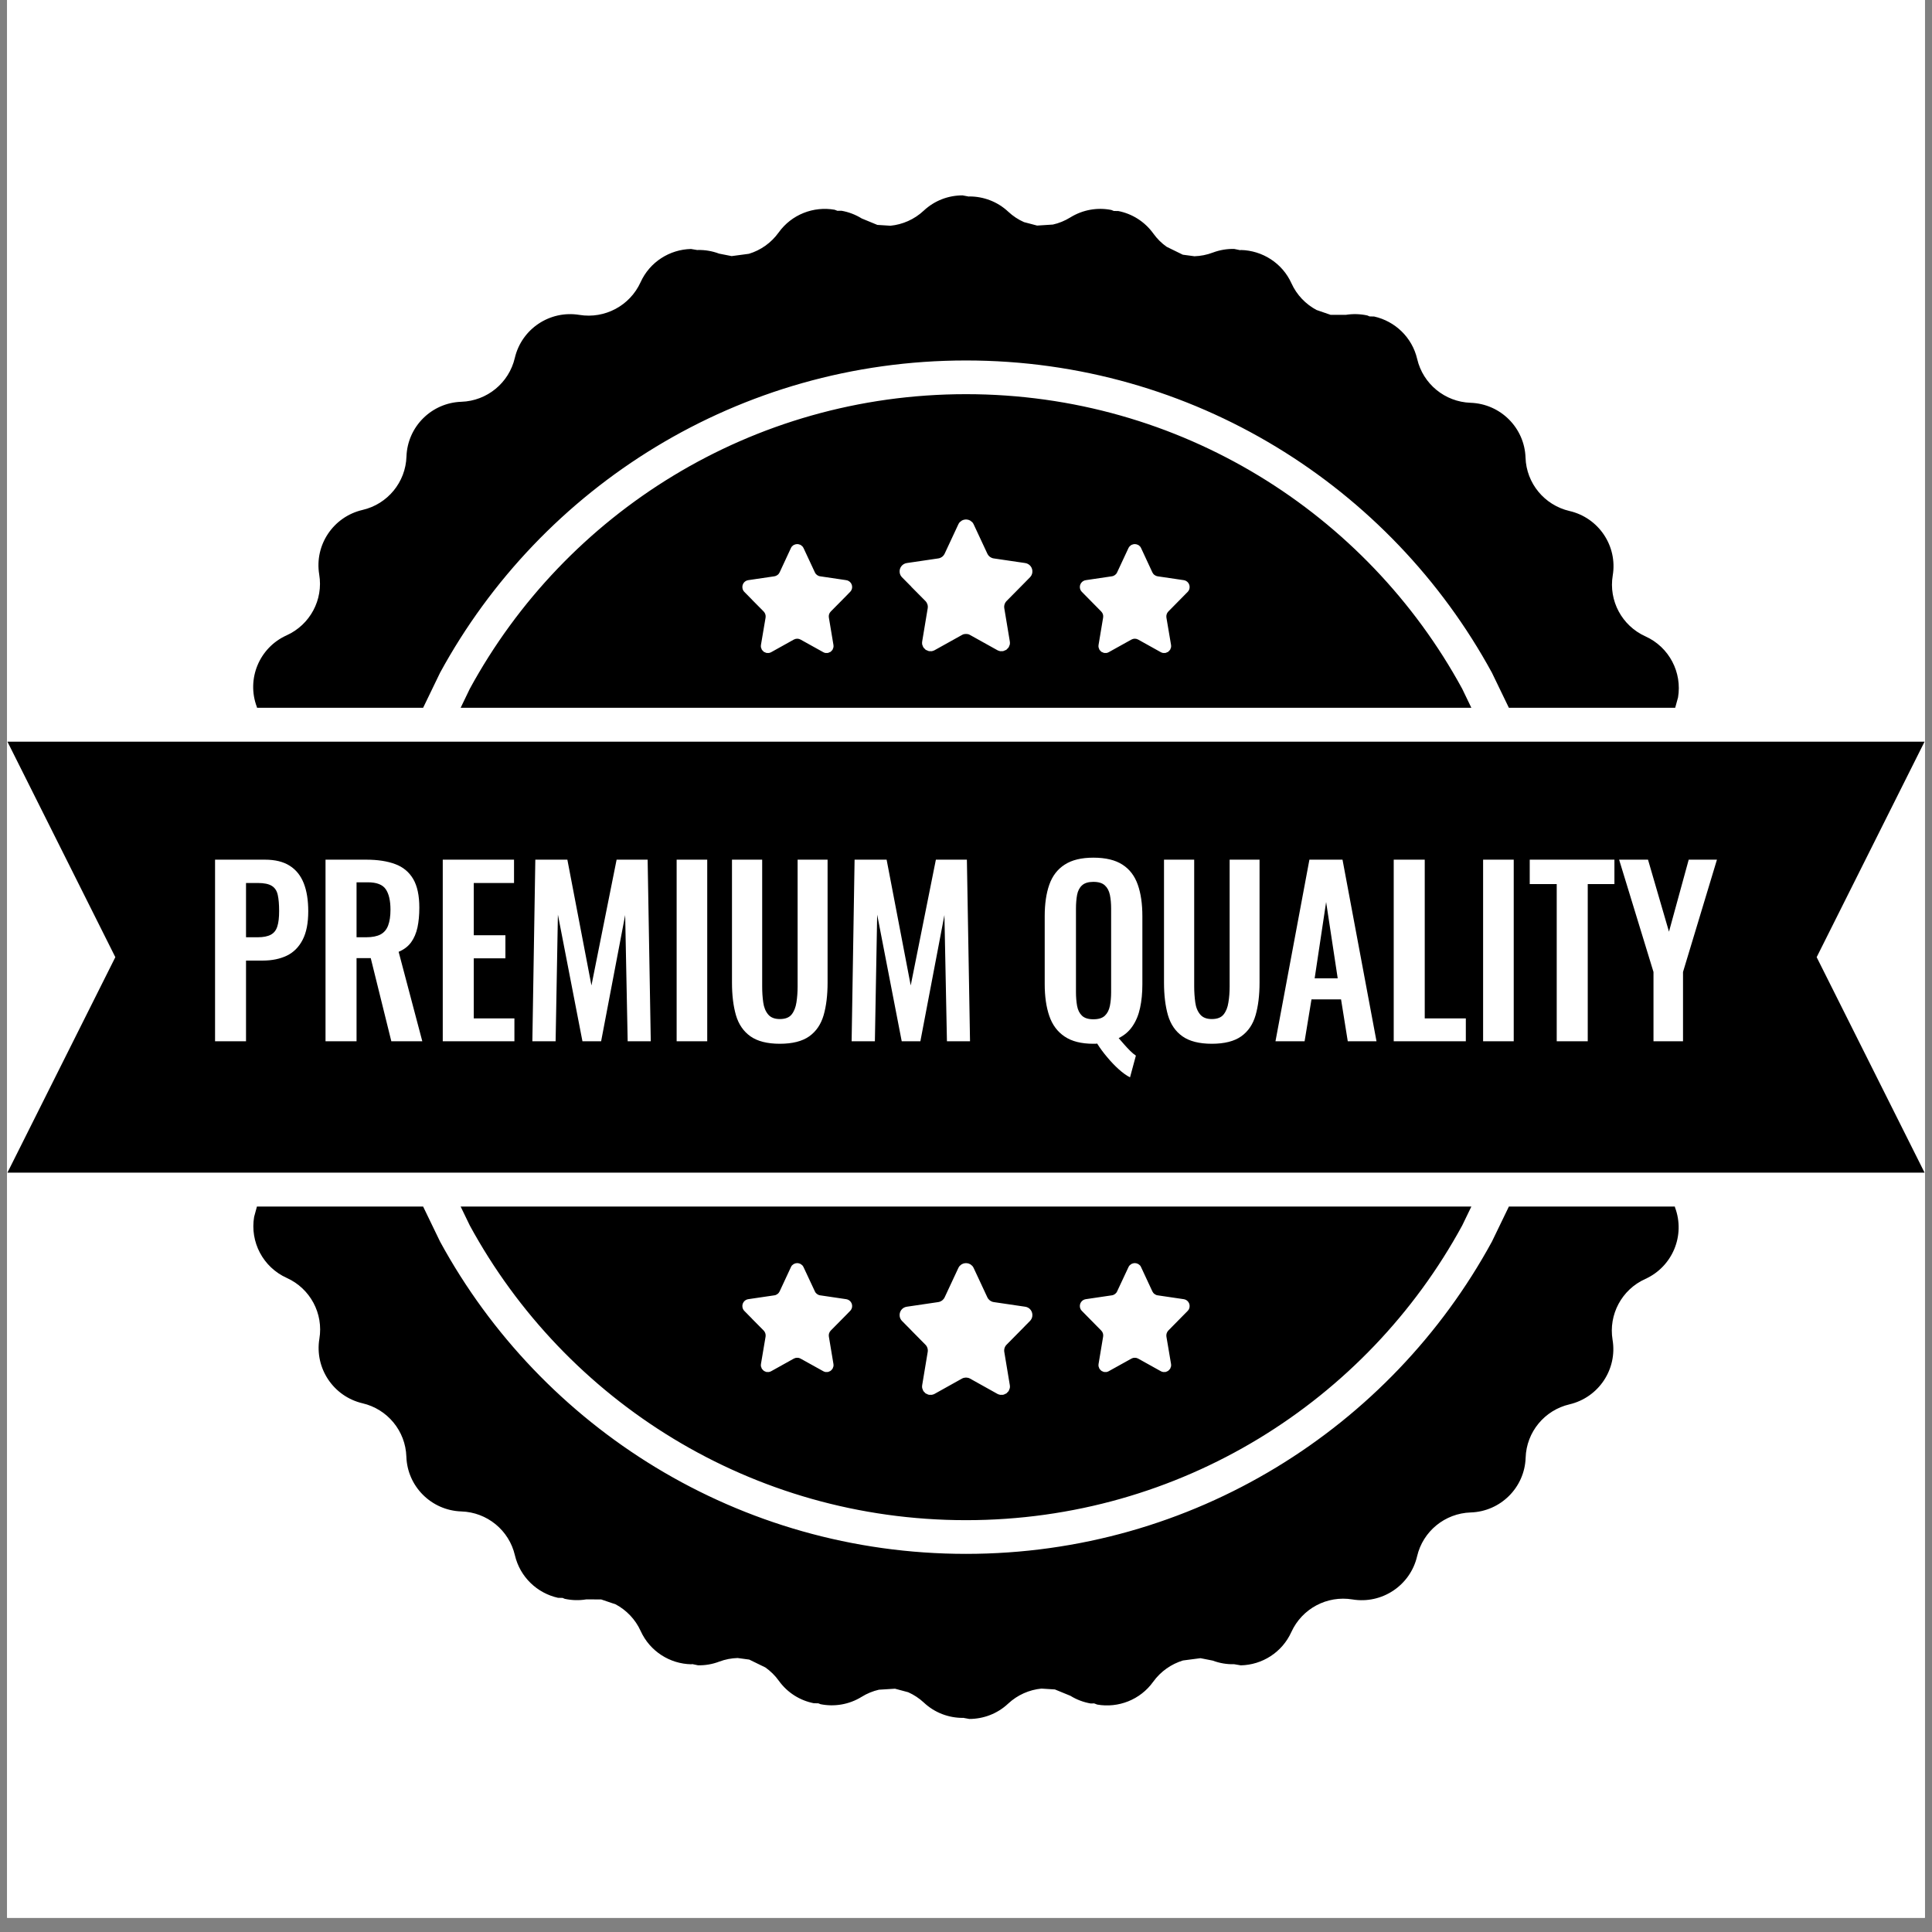
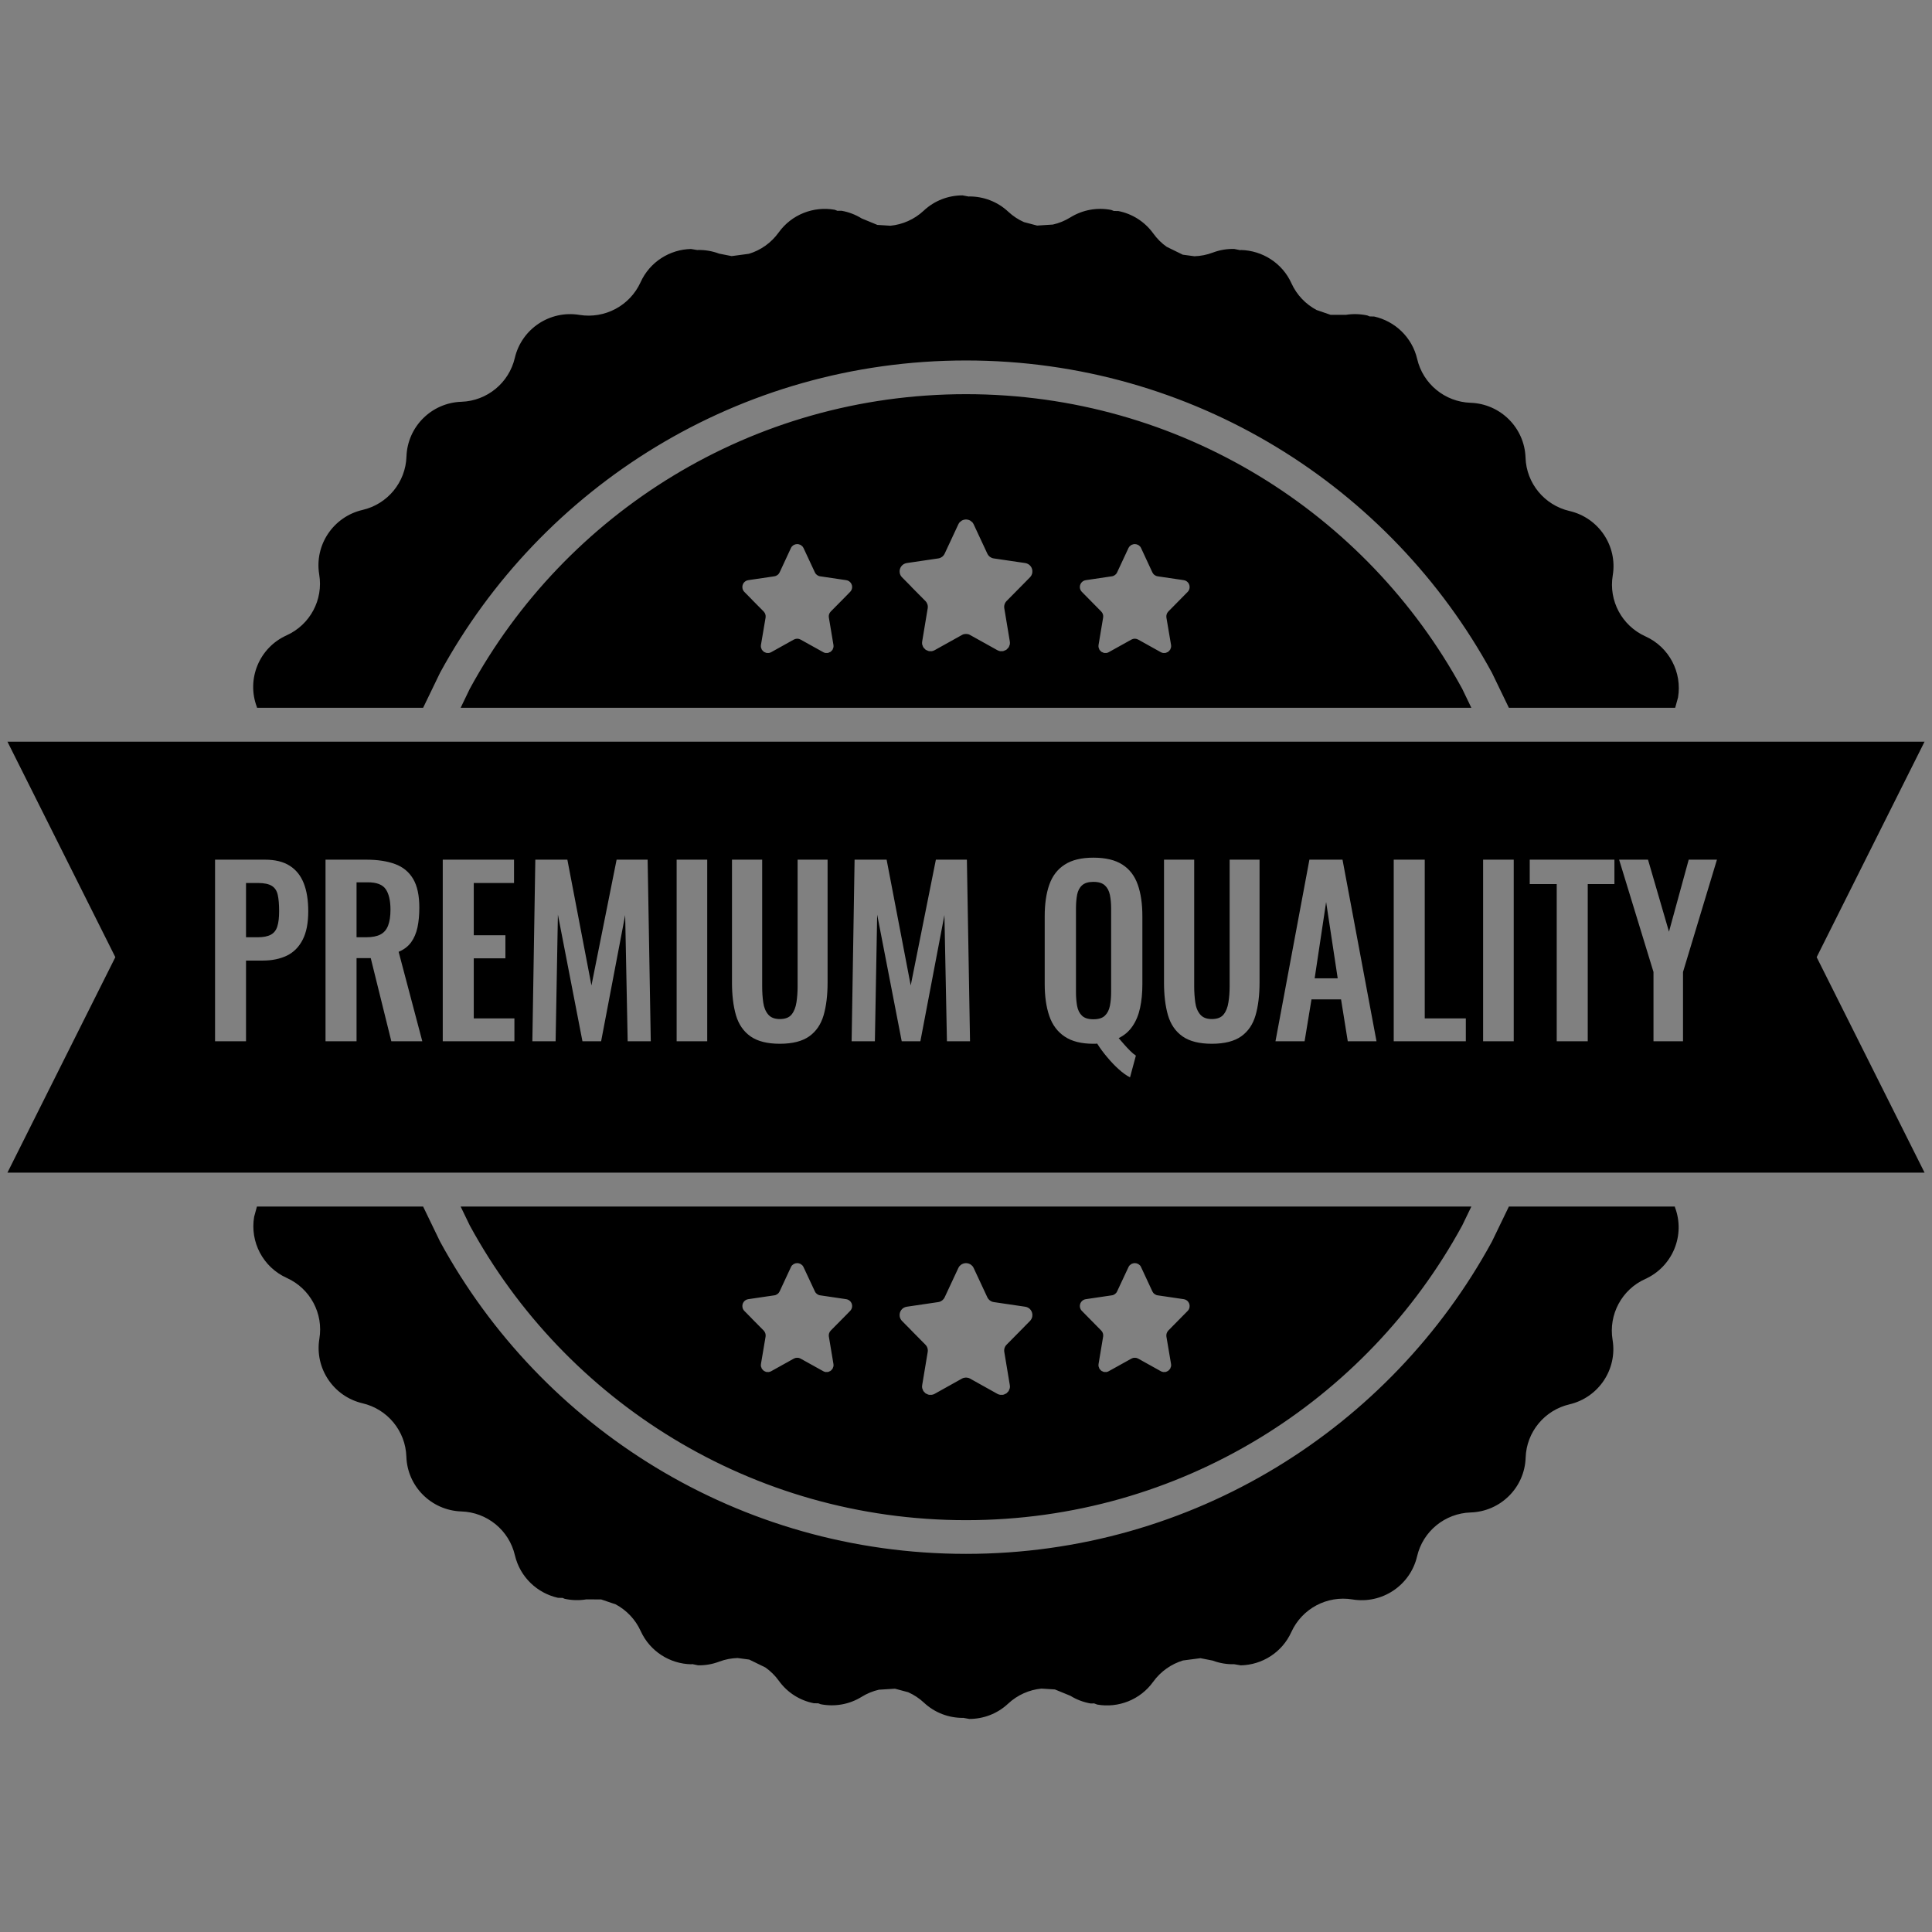
<svg xmlns="http://www.w3.org/2000/svg" version="1.2" preserveAspectRatio="xMidYMid meet" height="180" viewBox="0 0 135 135" zoomAndPan="magnify" width="180">
  <rect x="0" y="0" width="135" height="135" fill="#808080" stroke="none" />
  <defs>
    <clipPath id="ca8144693e">
-       <path d="M 0.496 0 L 134.504 0 L 134.504 134.008 L 0.496 134.008 Z M 0.496 0" />
-     </clipPath>
+       </clipPath>
    <clipPath id="bff78991a4">
      <path d="M 0.496 13.652 L 134.504 13.652 L 134.504 120.113 L 0.496 120.113 Z M 0.496 13.652" />
    </clipPath>
  </defs>
  <g id="e95fde2599">
    <g clip-path="url(#ca8144693e)" clip-rule="nonzero">
      <path d="M 0.496 0 L 134.504 0 L 134.504 134.008 L 0.496 134.008 Z M 0.496 0" style="stroke:none;fill-rule:nonzero;fill:#ffffff;fill-opacity:1;" />
-       <path d="M 0.496 0 L 134.504 0 L 134.504 134.008 L 0.496 134.008 Z M 0.496 0" style="stroke:none;fill-rule:nonzero;fill:#ffffff;fill-opacity:1;" />
    </g>
    <g clip-path="url(#bff78991a4)" clip-rule="nonzero">
      <path d="M 79.277 88.262 L 79.25 88.266 L 79.172 88.277 L 79.113 88.301 L 79.09 88.305 L 79.074 88.316 L 79.043 88.332 L 78.969 88.391 L 78.953 88.402 L 78.949 88.406 L 78.934 88.418 C 78.902 88.453 78.875 88.496 78.852 88.543 L 78.059 90.238 C 78.027 90.312 77.973 90.375 77.91 90.422 L 77.84 90.461 L 77.809 90.48 C 77.773 90.496 77.734 90.508 77.691 90.512 L 75.871 90.781 C 75.605 90.82 75.422 91.066 75.461 91.332 C 75.477 91.434 75.523 91.527 75.598 91.602 L 76.133 92.145 L 76.949 92.973 C 77.059 93.086 77.109 93.242 77.082 93.395 L 76.762 95.312 C 76.754 95.367 76.754 95.422 76.762 95.473 L 76.77 95.492 L 76.77 95.504 L 76.789 95.543 L 76.816 95.629 L 76.836 95.648 L 76.844 95.672 L 76.898 95.723 L 76.941 95.773 L 76.965 95.785 L 76.98 95.801 L 77.039 95.824 L 77.109 95.859 L 77.137 95.859 L 77.16 95.871 L 77.242 95.867 L 77.293 95.875 L 77.309 95.867 L 77.324 95.867 C 77.379 95.859 77.43 95.84 77.477 95.812 L 79.059 94.934 C 79.094 94.914 79.133 94.898 79.172 94.887 L 79.293 94.875 L 79.414 94.887 C 79.453 94.898 79.492 94.914 79.531 94.934 L 81.109 95.812 C 81.16 95.84 81.211 95.859 81.266 95.867 L 81.281 95.867 L 81.293 95.875 L 81.348 95.867 L 81.426 95.871 L 81.453 95.859 L 81.48 95.859 L 81.551 95.824 L 81.609 95.801 L 81.625 95.785 L 81.645 95.773 L 81.691 95.723 L 81.742 95.672 L 81.754 95.648 L 81.773 95.629 L 81.801 95.543 L 81.82 95.504 L 81.82 95.492 L 81.828 95.473 C 81.836 95.422 81.836 95.367 81.828 95.312 L 81.504 93.395 C 81.48 93.242 81.531 93.086 81.637 92.973 L 82.672 91.922 L 82.988 91.602 C 83.062 91.527 83.109 91.434 83.121 91.332 C 83.16 91.066 82.98 90.82 82.715 90.781 L 80.891 90.512 C 80.852 90.508 80.812 90.496 80.773 90.48 L 80.746 90.461 L 80.676 90.422 C 80.609 90.375 80.559 90.312 80.523 90.238 L 79.734 88.543 C 79.715 88.496 79.688 88.453 79.656 88.418 L 79.641 88.406 L 79.637 88.402 L 79.621 88.391 L 79.547 88.332 L 79.512 88.316 L 79.496 88.305 L 79.473 88.301 L 79.418 88.277 L 79.309 88.262 Z M 67.48 88.262 L 67.449 88.27 L 67.352 88.277 L 67.281 88.309 L 67.254 88.316 L 67.234 88.328 L 67.195 88.344 L 67.105 88.418 L 67.086 88.434 L 67.082 88.438 L 67.062 88.453 C 67.023 88.496 66.992 88.547 66.965 88.602 L 66.008 90.652 C 65.965 90.742 65.902 90.816 65.828 90.875 L 65.742 90.922 L 65.703 90.945 C 65.66 90.961 65.613 90.977 65.562 90.984 L 63.359 91.309 C 63.039 91.355 62.82 91.652 62.867 91.977 C 62.883 92.098 62.941 92.211 63.027 92.301 L 63.676 92.957 L 63.672 92.957 L 64.664 93.961 C 64.797 94.094 64.855 94.285 64.824 94.469 L 64.438 96.789 C 64.426 96.855 64.426 96.922 64.438 96.984 L 64.445 97.004 L 64.445 97.02 L 64.469 97.07 L 64.504 97.172 L 64.527 97.195 L 64.539 97.227 L 64.602 97.285 L 64.656 97.348 L 64.684 97.363 L 64.703 97.379 L 64.773 97.406 L 64.855 97.449 L 64.891 97.453 L 64.922 97.465 L 65.02 97.461 L 65.082 97.469 L 65.098 97.461 L 65.117 97.461 C 65.184 97.453 65.246 97.43 65.305 97.398 L 67.215 96.332 C 67.258 96.309 67.305 96.289 67.352 96.277 L 67.5 96.258 L 67.648 96.277 C 67.695 96.289 67.742 96.309 67.785 96.332 L 69.695 97.398 C 69.754 97.43 69.816 97.453 69.883 97.461 L 69.902 97.461 L 69.918 97.469 L 69.98 97.461 L 70.078 97.465 L 70.109 97.453 L 70.145 97.449 L 70.227 97.406 L 70.297 97.379 L 70.316 97.363 L 70.344 97.348 L 70.398 97.285 L 70.461 97.227 L 70.473 97.195 L 70.496 97.172 L 70.531 97.07 L 70.555 97.02 L 70.555 97.004 L 70.562 96.984 C 70.574 96.922 70.574 96.855 70.562 96.789 L 70.176 94.469 C 70.145 94.285 70.203 94.094 70.336 93.961 L 71.59 92.691 L 71.59 92.688 L 71.973 92.301 C 72.059 92.211 72.117 92.098 72.133 91.977 C 72.18 91.652 71.961 91.355 71.641 91.309 L 69.438 90.984 C 69.387 90.977 69.34 90.961 69.297 90.945 L 69.258 90.922 L 69.172 90.875 C 69.098 90.816 69.035 90.742 68.992 90.652 L 68.035 88.602 C 68.008 88.547 67.977 88.496 67.938 88.453 L 67.918 88.438 L 67.914 88.434 L 67.895 88.418 L 67.805 88.344 L 67.766 88.328 L 67.746 88.316 L 67.719 88.309 L 67.648 88.277 L 67.551 88.27 L 67.52 88.262 Z M 55.691 88.262 L 55.582 88.277 L 55.527 88.301 L 55.504 88.305 L 55.488 88.316 L 55.453 88.332 L 55.379 88.391 L 55.363 88.402 L 55.359 88.406 L 55.344 88.418 C 55.312 88.453 55.285 88.496 55.266 88.543 L 54.477 90.238 C 54.441 90.312 54.391 90.375 54.324 90.422 L 54.254 90.461 L 54.227 90.48 C 54.188 90.496 54.148 90.508 54.109 90.512 L 52.285 90.781 C 52.02 90.82 51.84 91.066 51.879 91.332 C 51.891 91.434 51.938 91.527 52.012 91.602 L 52.547 92.145 L 52.543 92.145 L 53.363 92.973 C 53.469 93.086 53.52 93.242 53.496 93.395 L 53.172 95.312 C 53.164 95.367 53.164 95.422 53.172 95.473 L 53.18 95.492 L 53.18 95.504 L 53.199 95.543 L 53.227 95.629 L 53.246 95.648 L 53.258 95.672 L 53.309 95.723 L 53.355 95.773 L 53.375 95.785 L 53.391 95.801 L 53.449 95.824 L 53.52 95.859 L 53.547 95.859 L 53.574 95.871 L 53.652 95.867 L 53.707 95.875 L 53.719 95.867 L 53.734 95.867 C 53.789 95.859 53.84 95.84 53.891 95.812 L 55.469 94.934 C 55.508 94.914 55.547 94.898 55.586 94.887 L 55.707 94.875 L 55.828 94.887 C 55.867 94.898 55.906 94.914 55.941 94.934 L 57.523 95.812 C 57.57 95.84 57.621 95.859 57.676 95.867 L 57.691 95.867 L 57.707 95.875 L 57.758 95.867 L 57.84 95.871 L 57.863 95.859 L 57.891 95.859 L 57.961 95.824 L 58.02 95.801 L 58.035 95.785 L 58.059 95.773 L 58.102 95.723 L 58.156 95.672 L 58.164 95.648 L 58.184 95.629 L 58.211 95.543 L 58.23 95.504 L 58.23 95.492 L 58.238 95.473 C 58.246 95.422 58.246 95.367 58.238 95.312 L 57.918 93.395 C 57.891 93.242 57.941 93.086 58.051 92.973 L 59.09 91.922 L 59.402 91.602 C 59.477 91.527 59.523 91.434 59.539 91.332 C 59.578 91.066 59.395 90.82 59.129 90.781 L 57.309 90.512 C 57.266 90.508 57.227 90.496 57.191 90.48 L 57.16 90.461 L 57.09 90.422 C 57.027 90.375 56.973 90.312 56.941 90.238 L 56.148 88.543 C 56.125 88.496 56.098 88.453 56.066 88.418 L 56.051 88.406 L 56.047 88.402 L 56.031 88.391 L 55.957 88.332 L 55.926 88.316 L 55.91 88.305 L 55.887 88.301 L 55.828 88.277 L 55.75 88.266 L 55.723 88.262 Z M 32.188 84.309 L 102.812 84.309 L 102.172 85.633 C 95.496 97.898 82.473 106.223 67.5 106.223 C 52.527 106.223 39.504 97.898 32.828 85.633 Z M 17.953 84.309 L 29.566 84.309 L 30.75 86.758 C 37.828 99.754 51.629 108.578 67.5 108.578 C 83.367 108.578 97.172 99.754 104.25 86.758 L 105.434 84.309 L 117.031 84.309 L 117.039 84.359 C 117.781 86.316 116.871 88.508 114.961 89.371 C 113.324 90.109 112.387 91.855 112.68 93.625 C 113.02 95.68 111.707 97.648 109.672 98.129 C 107.926 98.535 106.664 100.062 106.605 101.855 C 106.539 103.941 104.855 105.617 102.766 105.684 C 100.965 105.742 99.426 107 99.02 108.75 C 98.543 110.785 96.566 112.102 94.504 111.762 C 92.727 111.469 90.98 112.402 90.234 114.039 C 89.586 115.469 88.188 116.336 86.703 116.367 L 86.242 116.289 L 86.23 116.289 C 85.734 116.301 85.23 116.219 84.738 116.035 L 83.883 115.867 L 82.66 116.027 C 81.844 116.277 81.109 116.785 80.582 117.512 C 79.672 118.785 78.129 119.363 76.672 119.109 L 76.457 119.027 L 76.207 119.031 C 75.719 118.945 75.238 118.77 74.797 118.496 L 73.711 118.051 L 72.77 117.992 C 71.926 118.074 71.102 118.43 70.445 119.043 C 69.684 119.758 68.703 120.113 67.73 120.113 L 67.305 120.035 L 67.27 120.039 C 66.293 120.039 65.316 119.684 64.555 118.969 C 64.227 118.664 63.855 118.422 63.461 118.246 L 62.539 118 L 61.414 118.07 C 60.992 118.168 60.586 118.332 60.203 118.57 C 59.316 119.117 58.289 119.273 57.336 119.082 L 57.18 119.02 L 56.871 119.016 C 55.91 118.828 55.027 118.289 54.418 117.441 C 54.156 117.074 53.836 116.766 53.484 116.516 L 52.355 115.965 L 51.543 115.855 C 51.113 115.867 50.68 115.949 50.262 116.105 C 49.77 116.293 49.266 116.375 48.77 116.363 L 48.379 116.281 L 48.297 116.293 C 46.812 116.262 45.414 115.395 44.766 113.965 C 44.395 113.148 43.77 112.508 43.02 112.105 L 42.008 111.762 L 40.969 111.758 C 40.453 111.844 39.945 111.824 39.461 111.719 L 39.312 111.656 L 38.988 111.648 C 37.539 111.324 36.34 110.203 35.98 108.68 C 35.574 106.926 34.035 105.668 32.234 105.613 C 30.145 105.543 28.461 103.867 28.395 101.781 C 28.336 99.988 27.074 98.461 25.328 98.055 C 23.293 97.574 21.98 95.605 22.316 93.551 C 22.613 91.781 21.676 90.035 20.039 89.297 C 18.367 88.543 17.461 86.77 17.758 85.027 Z M 92.664 63.031 L 93.473 68.359 L 91.863 68.359 Z M 17.191 61.699 L 18.012 61.699 C 18.461 61.699 18.789 61.77 19 61.906 C 19.211 62.039 19.348 62.25 19.41 62.539 C 19.473 62.824 19.504 63.199 19.504 63.66 C 19.504 64.109 19.465 64.465 19.379 64.73 C 19.297 65 19.148 65.191 18.926 65.312 C 18.707 65.43 18.402 65.492 18.012 65.492 L 17.191 65.492 Z M 24.914 61.652 L 25.703 61.652 C 26.316 61.652 26.734 61.812 26.953 62.133 C 27.172 62.449 27.285 62.93 27.285 63.566 C 27.285 64.016 27.23 64.383 27.121 64.668 C 27.012 64.957 26.836 65.164 26.586 65.297 C 26.34 65.426 26.004 65.492 25.586 65.492 L 24.914 65.492 Z M 76.398 61.621 C 76.762 61.621 77.027 61.703 77.203 61.867 C 77.379 62.027 77.496 62.25 77.555 62.531 C 77.613 62.812 77.641 63.133 77.641 63.488 L 77.641 69.328 C 77.641 69.672 77.613 69.992 77.555 70.285 C 77.496 70.578 77.379 70.805 77.203 70.973 C 77.027 71.141 76.762 71.223 76.398 71.223 C 76.047 71.223 75.781 71.141 75.605 70.973 C 75.43 70.805 75.316 70.578 75.262 70.285 C 75.211 69.992 75.184 69.672 75.184 69.328 L 75.184 63.488 C 75.184 63.133 75.211 62.812 75.262 62.531 C 75.316 62.25 75.43 62.027 75.605 61.867 C 75.781 61.703 76.047 61.621 76.398 61.621 Z M 113.137 60.07 L 115.539 67.918 L 115.539 72.758 L 117.602 72.758 L 117.602 67.918 L 119.973 60.07 L 118 60.07 L 116.621 65.102 L 115.156 60.07 Z M 106.891 60.07 L 106.891 61.777 L 108.777 61.777 L 108.777 72.758 L 110.945 72.758 L 110.945 61.777 L 112.809 61.777 L 112.809 60.07 Z M 103.633 60.07 L 103.633 72.758 L 105.773 72.758 L 105.773 60.07 Z M 97.387 60.07 L 97.387 72.758 L 102.426 72.758 L 102.426 71.16 L 99.555 71.16 L 99.555 60.07 Z M 91.496 60.07 L 89.125 72.758 L 91.16 72.758 L 91.641 69.832 L 93.707 69.832 L 94.176 72.758 L 96.184 72.758 L 93.809 60.07 Z M 81.336 60.07 L 81.336 68.656 C 81.336 69.543 81.43 70.305 81.613 70.941 C 81.801 71.578 82.137 72.07 82.625 72.414 C 83.109 72.758 83.797 72.934 84.676 72.934 C 85.562 72.934 86.25 72.758 86.734 72.414 C 87.215 72.07 87.551 71.578 87.734 70.941 C 87.918 70.305 88.012 69.543 88.012 68.656 L 88.012 60.07 L 85.922 60.07 L 85.922 68.922 C 85.922 69.32 85.895 69.691 85.836 70.043 C 85.785 70.391 85.672 70.672 85.5 70.887 C 85.328 71.102 85.055 71.207 84.676 71.207 C 84.312 71.207 84.043 71.102 83.863 70.887 C 83.684 70.672 83.566 70.391 83.52 70.043 C 83.473 69.691 83.445 69.32 83.445 68.922 L 83.445 60.07 Z M 59.715 60.07 L 59.508 72.758 L 61.133 72.758 L 61.293 63.91 L 63.008 72.758 L 64.312 72.758 L 65.992 63.941 L 66.168 72.758 L 67.781 72.758 L 67.562 60.07 L 65.395 60.07 L 63.637 68.859 L 61.953 60.07 Z M 51.148 60.07 L 51.148 68.656 C 51.148 69.543 51.242 70.305 51.426 70.941 C 51.613 71.578 51.953 72.07 52.438 72.414 C 52.926 72.758 53.609 72.934 54.488 72.934 C 55.379 72.934 56.062 72.758 56.547 72.414 C 57.031 72.07 57.363 71.578 57.551 70.941 C 57.734 70.305 57.828 69.543 57.828 68.656 L 57.828 60.07 L 55.734 60.07 L 55.734 68.922 C 55.734 69.32 55.707 69.691 55.652 70.043 C 55.598 70.391 55.488 70.672 55.316 70.887 C 55.145 71.102 54.871 71.207 54.488 71.207 C 54.129 71.207 53.855 71.102 53.676 70.887 C 53.496 70.672 53.379 70.391 53.332 70.043 C 53.281 69.691 53.258 69.32 53.258 68.922 L 53.258 60.07 Z M 47.281 60.07 L 47.281 72.758 L 49.418 72.758 L 49.418 60.07 Z M 37.406 60.07 L 37.199 72.758 L 38.824 72.758 L 38.984 63.91 L 40.699 72.758 L 42.004 72.758 L 43.684 63.941 L 43.859 72.758 L 45.473 72.758 L 45.254 60.07 L 43.086 60.07 L 41.328 68.859 L 39.645 60.07 Z M 30.938 60.07 L 30.938 72.758 L 35.945 72.758 L 35.945 71.16 L 33.105 71.16 L 33.105 66.965 L 35.316 66.965 L 35.316 65.352 L 33.105 65.352 L 33.105 61.699 L 35.918 61.699 L 35.918 60.07 Z M 22.746 60.07 L 22.746 72.758 L 24.914 72.758 L 24.914 66.949 L 25.906 66.949 L 27.344 72.758 L 29.508 72.758 L 27.855 66.508 C 28.227 66.352 28.516 66.133 28.727 65.844 C 28.934 65.559 29.082 65.211 29.172 64.801 C 29.258 64.395 29.301 63.938 29.301 63.422 C 29.301 62.578 29.16 61.91 28.871 61.418 C 28.582 60.93 28.164 60.582 27.613 60.379 C 27.059 60.172 26.383 60.07 25.586 60.07 Z M 15.027 60.07 L 15.027 72.758 L 17.191 72.758 L 17.191 67.121 L 18.363 67.121 C 19.008 67.121 19.566 67.004 20.043 66.777 C 20.516 66.547 20.883 66.18 21.145 65.672 C 21.41 65.164 21.539 64.5 21.539 63.676 C 21.539 62.914 21.438 62.262 21.227 61.723 C 21.016 61.188 20.691 60.777 20.246 60.496 C 19.801 60.211 19.223 60.07 18.512 60.07 Z M 76.398 59.93 C 75.559 59.93 74.891 60.094 74.395 60.418 C 73.895 60.738 73.535 61.207 73.32 61.82 C 73.105 62.43 73 63.164 73 64.02 L 73 68.766 C 73 69.621 73.105 70.363 73.32 70.988 C 73.535 71.617 73.895 72.098 74.395 72.43 C 74.891 72.766 75.559 72.934 76.398 72.934 C 76.449 72.934 76.496 72.934 76.539 72.934 C 76.582 72.934 76.625 72.926 76.664 72.918 C 76.859 73.23 77.09 73.547 77.359 73.863 C 77.625 74.184 77.898 74.469 78.176 74.719 C 78.453 74.969 78.719 75.156 78.961 75.281 L 79.371 73.762 C 79.246 73.68 79.113 73.57 78.977 73.434 C 78.84 73.297 78.703 73.152 78.566 72.996 C 78.426 72.836 78.297 72.688 78.168 72.539 C 78.574 72.34 78.895 72.062 79.137 71.703 C 79.383 71.344 79.559 70.918 79.664 70.426 C 79.77 69.934 79.824 69.387 79.824 68.781 L 79.824 64.02 C 79.824 63.164 79.719 62.43 79.504 61.82 C 79.289 61.207 78.934 60.738 78.434 60.418 C 77.934 60.094 77.258 59.93 76.398 59.93 Z M 0.52 51.824 L 134.48 51.824 L 126.941 66.883 L 134.48 81.938 L 0.52 81.938 L 8.059 66.883 Z M 79.277 38.02 L 79.25 38.023 L 79.172 38.035 L 79.113 38.059 L 79.09 38.062 L 79.074 38.074 L 79.043 38.086 L 78.969 38.148 L 78.953 38.16 L 78.949 38.164 L 78.934 38.176 C 78.902 38.211 78.875 38.254 78.852 38.297 L 78.059 39.996 C 78.027 40.07 77.973 40.133 77.91 40.18 L 77.84 40.219 L 77.809 40.238 C 77.773 40.254 77.734 40.262 77.691 40.27 L 75.871 40.539 C 75.605 40.578 75.422 40.824 75.461 41.09 C 75.477 41.191 75.523 41.285 75.598 41.359 L 76.133 41.902 L 76.949 42.73 C 77.059 42.84 77.109 42.996 77.082 43.152 L 76.762 45.066 C 76.754 45.121 76.754 45.18 76.762 45.23 L 76.77 45.246 L 76.77 45.262 L 76.789 45.301 L 76.816 45.387 L 76.836 45.406 L 76.844 45.43 L 76.898 45.477 L 76.941 45.531 L 76.965 45.543 L 76.98 45.559 L 77.039 45.578 L 77.109 45.613 L 77.137 45.617 L 77.16 45.625 L 77.242 45.625 L 77.293 45.629 L 77.309 45.625 L 77.324 45.625 C 77.379 45.617 77.43 45.598 77.477 45.57 L 79.059 44.691 C 79.094 44.672 79.133 44.656 79.172 44.645 L 79.293 44.629 L 79.414 44.645 C 79.453 44.656 79.492 44.672 79.531 44.691 L 81.109 45.57 C 81.16 45.598 81.211 45.617 81.266 45.625 L 81.281 45.625 L 81.293 45.629 L 81.348 45.625 L 81.426 45.625 L 81.453 45.617 L 81.48 45.613 L 81.551 45.578 L 81.609 45.559 L 81.625 45.543 L 81.645 45.531 L 81.691 45.477 L 81.742 45.43 L 81.754 45.406 L 81.773 45.387 L 81.801 45.301 L 81.82 45.262 L 81.82 45.246 L 81.828 45.23 C 81.836 45.18 81.836 45.121 81.828 45.066 L 81.504 43.152 C 81.48 42.996 81.531 42.84 81.637 42.73 L 82.672 41.68 L 82.988 41.359 C 83.062 41.285 83.109 41.191 83.121 41.09 C 83.16 40.824 82.98 40.578 82.715 40.539 L 80.891 40.27 C 80.852 40.262 80.812 40.254 80.773 40.238 L 80.746 40.219 L 80.676 40.18 C 80.609 40.133 80.559 40.07 80.523 39.996 L 79.734 38.297 C 79.715 38.254 79.688 38.211 79.656 38.176 L 79.641 38.164 L 79.637 38.16 L 79.621 38.148 L 79.547 38.086 L 79.512 38.074 L 79.496 38.062 L 79.473 38.059 L 79.418 38.035 L 79.309 38.02 Z M 55.691 38.02 L 55.582 38.035 L 55.527 38.059 L 55.504 38.062 L 55.488 38.074 L 55.453 38.086 L 55.379 38.148 L 55.363 38.16 L 55.359 38.164 L 55.344 38.176 C 55.312 38.211 55.285 38.254 55.266 38.297 L 54.477 39.996 C 54.441 40.07 54.391 40.133 54.324 40.18 L 54.254 40.219 L 54.227 40.238 C 54.188 40.254 54.148 40.262 54.109 40.27 L 52.285 40.539 C 52.02 40.578 51.84 40.824 51.879 41.09 C 51.891 41.191 51.938 41.285 52.012 41.359 L 52.547 41.902 L 52.543 41.902 L 53.363 42.73 C 53.469 42.84 53.52 42.996 53.496 43.152 L 53.172 45.066 C 53.164 45.121 53.164 45.18 53.172 45.23 L 53.18 45.246 L 53.18 45.262 L 53.199 45.301 L 53.227 45.387 L 53.246 45.406 L 53.258 45.43 L 53.309 45.477 L 53.355 45.531 L 53.375 45.543 L 53.391 45.559 L 53.449 45.578 L 53.52 45.613 L 53.547 45.617 L 53.574 45.625 L 53.652 45.625 L 53.707 45.629 L 53.719 45.625 L 53.734 45.625 C 53.789 45.617 53.84 45.598 53.891 45.57 L 55.469 44.691 C 55.508 44.672 55.547 44.656 55.586 44.645 L 55.707 44.629 L 55.828 44.645 C 55.867 44.656 55.906 44.672 55.941 44.691 L 57.523 45.57 C 57.57 45.598 57.621 45.617 57.676 45.625 L 57.691 45.625 L 57.707 45.629 L 57.758 45.625 L 57.84 45.625 L 57.863 45.617 L 57.891 45.613 L 57.961 45.578 L 58.02 45.559 L 58.035 45.543 L 58.059 45.531 L 58.102 45.477 L 58.156 45.43 L 58.164 45.406 L 58.184 45.387 L 58.211 45.301 L 58.23 45.262 L 58.23 45.246 L 58.238 45.23 C 58.246 45.18 58.246 45.121 58.238 45.066 L 57.918 43.152 C 57.891 42.996 57.941 42.84 58.051 42.73 L 59.09 41.68 L 59.402 41.359 C 59.477 41.285 59.523 41.191 59.539 41.09 C 59.578 40.824 59.395 40.578 59.129 40.539 L 57.309 40.27 C 57.266 40.262 57.227 40.254 57.191 40.238 L 57.16 40.219 L 57.09 40.18 C 57.027 40.133 56.973 40.07 56.941 39.996 L 56.148 38.297 C 56.125 38.254 56.098 38.211 56.066 38.176 L 56.051 38.164 L 56.047 38.16 L 56.031 38.148 L 55.957 38.086 L 55.926 38.074 L 55.91 38.062 L 55.887 38.059 L 55.828 38.035 L 55.75 38.023 L 55.723 38.02 Z M 67.48 36.297 L 67.449 36.305 L 67.352 36.316 L 67.281 36.344 L 67.254 36.352 L 67.234 36.363 L 67.195 36.383 L 67.105 36.457 L 67.086 36.469 L 67.082 36.473 L 67.062 36.488 C 67.023 36.531 66.992 36.582 66.965 36.637 L 66.008 38.688 C 65.965 38.777 65.902 38.855 65.828 38.91 L 65.742 38.961 L 65.703 38.98 C 65.66 39 65.613 39.012 65.562 39.02 L 63.359 39.344 C 63.039 39.395 62.82 39.691 62.867 40.012 C 62.883 40.133 62.941 40.25 63.027 40.336 L 63.676 40.992 L 63.672 40.996 L 64.664 41.996 C 64.797 42.133 64.855 42.32 64.824 42.504 L 64.438 44.824 C 64.426 44.891 64.426 44.957 64.438 45.023 L 64.445 45.043 L 64.445 45.059 L 64.469 45.109 L 64.504 45.207 L 64.527 45.234 L 64.539 45.262 L 64.602 45.32 L 64.656 45.383 L 64.684 45.398 L 64.703 45.418 L 64.773 45.441 L 64.855 45.484 L 64.891 45.488 L 64.922 45.5 L 65.02 45.5 L 65.082 45.504 L 65.098 45.5 L 65.117 45.5 C 65.184 45.488 65.246 45.465 65.305 45.434 L 67.215 44.371 C 67.258 44.344 67.305 44.328 67.352 44.312 L 67.5 44.297 L 67.648 44.312 C 67.695 44.328 67.742 44.344 67.785 44.371 L 69.695 45.434 C 69.754 45.465 69.816 45.488 69.883 45.5 L 69.902 45.5 L 69.918 45.504 L 69.98 45.5 L 70.078 45.5 L 70.109 45.488 L 70.145 45.484 L 70.227 45.441 L 70.297 45.418 L 70.316 45.398 L 70.344 45.383 L 70.398 45.32 L 70.461 45.262 L 70.473 45.234 L 70.496 45.207 L 70.531 45.109 L 70.555 45.059 L 70.555 45.043 L 70.562 45.023 C 70.574 44.957 70.574 44.891 70.562 44.824 L 70.176 42.504 C 70.145 42.32 70.203 42.133 70.336 41.996 L 71.59 40.727 L 71.973 40.336 C 72.059 40.25 72.117 40.133 72.133 40.012 C 72.18 39.691 71.961 39.395 71.641 39.344 L 69.438 39.02 C 69.387 39.012 69.34 39 69.297 38.98 L 69.258 38.961 L 69.172 38.91 C 69.098 38.855 69.035 38.777 68.992 38.688 L 68.035 36.637 C 68.008 36.582 67.977 36.531 67.938 36.488 L 67.918 36.473 L 67.914 36.469 L 67.895 36.457 L 67.805 36.383 L 67.766 36.363 L 67.746 36.352 L 67.719 36.344 L 67.648 36.316 L 67.551 36.305 L 67.52 36.297 L 67.5 36.301 Z M 67.5 27.543 C 82.473 27.543 95.496 35.867 102.172 48.129 L 102.812 49.457 L 32.188 49.457 L 32.828 48.129 C 39.504 35.867 52.527 27.543 67.5 27.543 Z M 67.258 13.652 L 67.695 13.734 L 67.742 13.727 C 68.715 13.727 69.695 14.082 70.457 14.797 C 70.785 15.102 71.152 15.344 71.551 15.52 L 72.469 15.762 L 73.57 15.691 C 73.996 15.598 74.402 15.43 74.785 15.195 C 75.672 14.645 76.703 14.48 77.656 14.672 L 77.832 14.742 L 78.141 14.746 C 79.102 14.934 79.984 15.477 80.594 16.324 C 80.855 16.688 81.172 17 81.523 17.246 L 82.648 17.797 L 83.465 17.906 C 83.895 17.891 84.328 17.809 84.75 17.648 C 85.238 17.465 85.742 17.383 86.242 17.395 L 86.652 17.48 L 86.715 17.469 C 88.195 17.504 89.598 18.371 90.242 19.797 C 90.613 20.617 91.242 21.258 91.992 21.66 L 92.98 22 L 94.039 22 C 94.555 21.918 95.062 21.938 95.543 22.043 L 95.699 22.109 L 96.023 22.117 C 97.469 22.441 98.672 23.562 99.027 25.086 C 99.434 26.828 100.965 28.082 102.754 28.145 C 104.848 28.215 106.527 29.891 106.598 31.977 C 106.656 33.773 107.922 35.301 109.672 35.707 C 111.711 36.18 113.035 38.152 112.691 40.211 C 112.398 41.98 113.336 43.727 114.973 44.465 C 116.645 45.219 117.547 46.992 117.254 48.734 L 117.055 49.457 L 105.434 49.457 L 104.25 47.008 C 97.172 34.012 83.367 25.188 67.5 25.188 C 51.629 25.188 37.828 34.012 30.75 47.008 L 29.566 49.457 L 17.961 49.457 L 17.949 49.402 C 17.207 47.449 18.117 45.254 20.027 44.395 C 21.664 43.656 22.602 41.91 22.305 40.141 C 21.965 38.078 23.289 36.109 25.328 35.633 C 27.078 35.23 28.344 33.699 28.402 31.902 C 28.473 29.816 30.152 28.141 32.246 28.074 C 34.035 28.012 35.566 26.754 35.973 25.012 C 36.449 22.98 38.422 21.664 40.488 22.004 C 42.266 22.293 44.012 21.359 44.758 19.727 C 45.402 18.297 46.805 17.43 48.285 17.398 L 48.73 17.473 L 48.758 17.469 C 49.258 17.457 49.762 17.539 50.25 17.723 L 51.125 17.895 L 52.332 17.734 C 53.145 17.488 53.879 16.98 54.406 16.25 C 55.316 14.977 56.859 14.398 58.32 14.656 L 58.516 14.73 L 58.801 14.727 C 59.293 14.812 59.77 14.992 60.215 15.266 L 61.305 15.715 L 62.219 15.773 C 63.062 15.691 63.887 15.336 64.543 14.723 C 65.305 14.008 66.281 13.652 67.258 13.652 Z M 67.258 13.652" style="stroke:none;fill-rule:evenodd;fill:#000000;fill-opacity:1;" />
    </g>
  </g>
</svg>